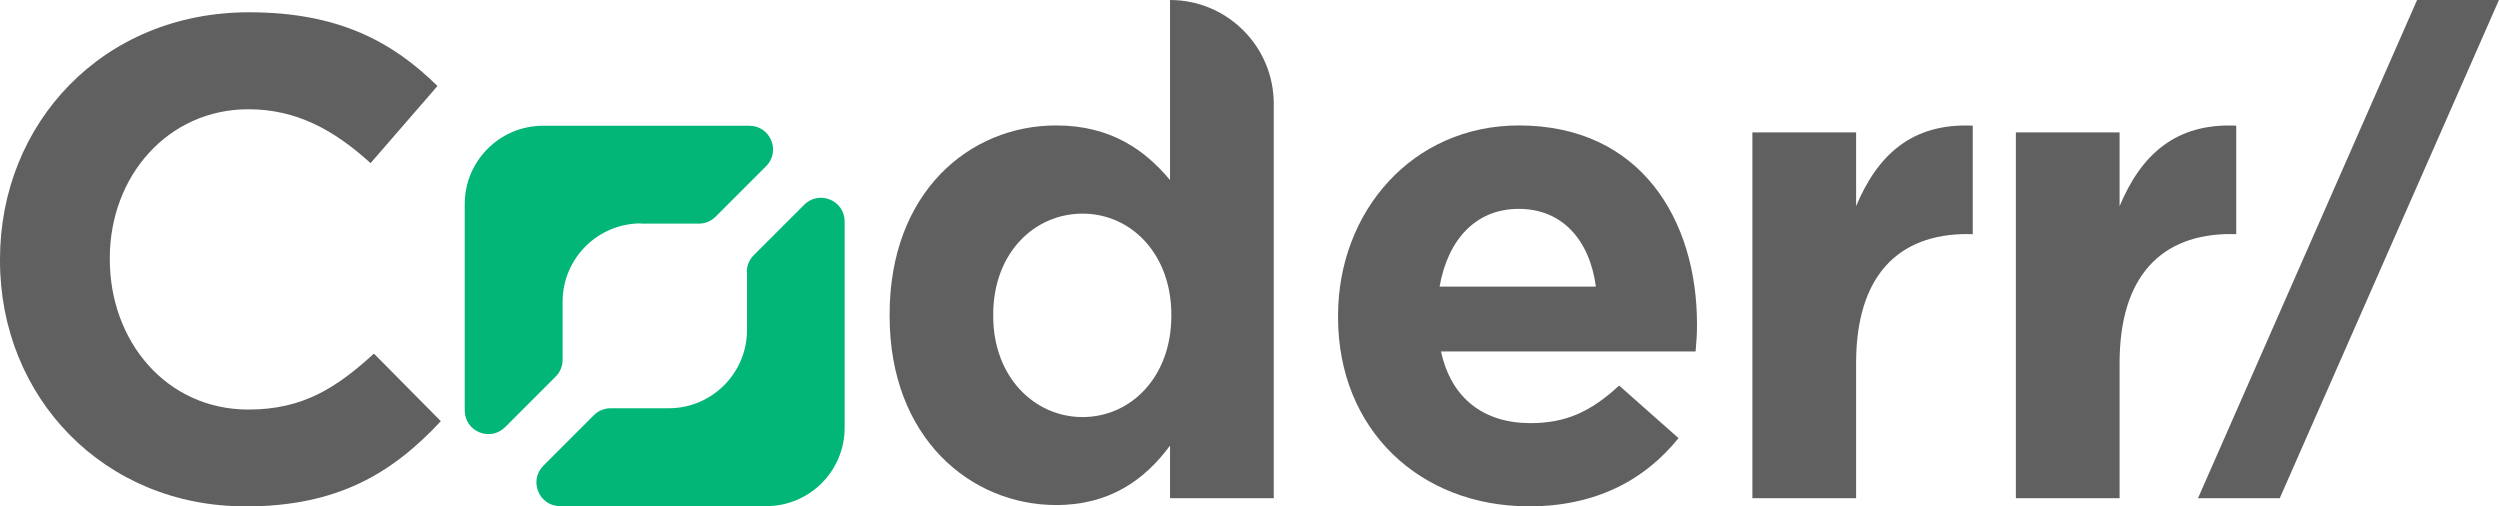
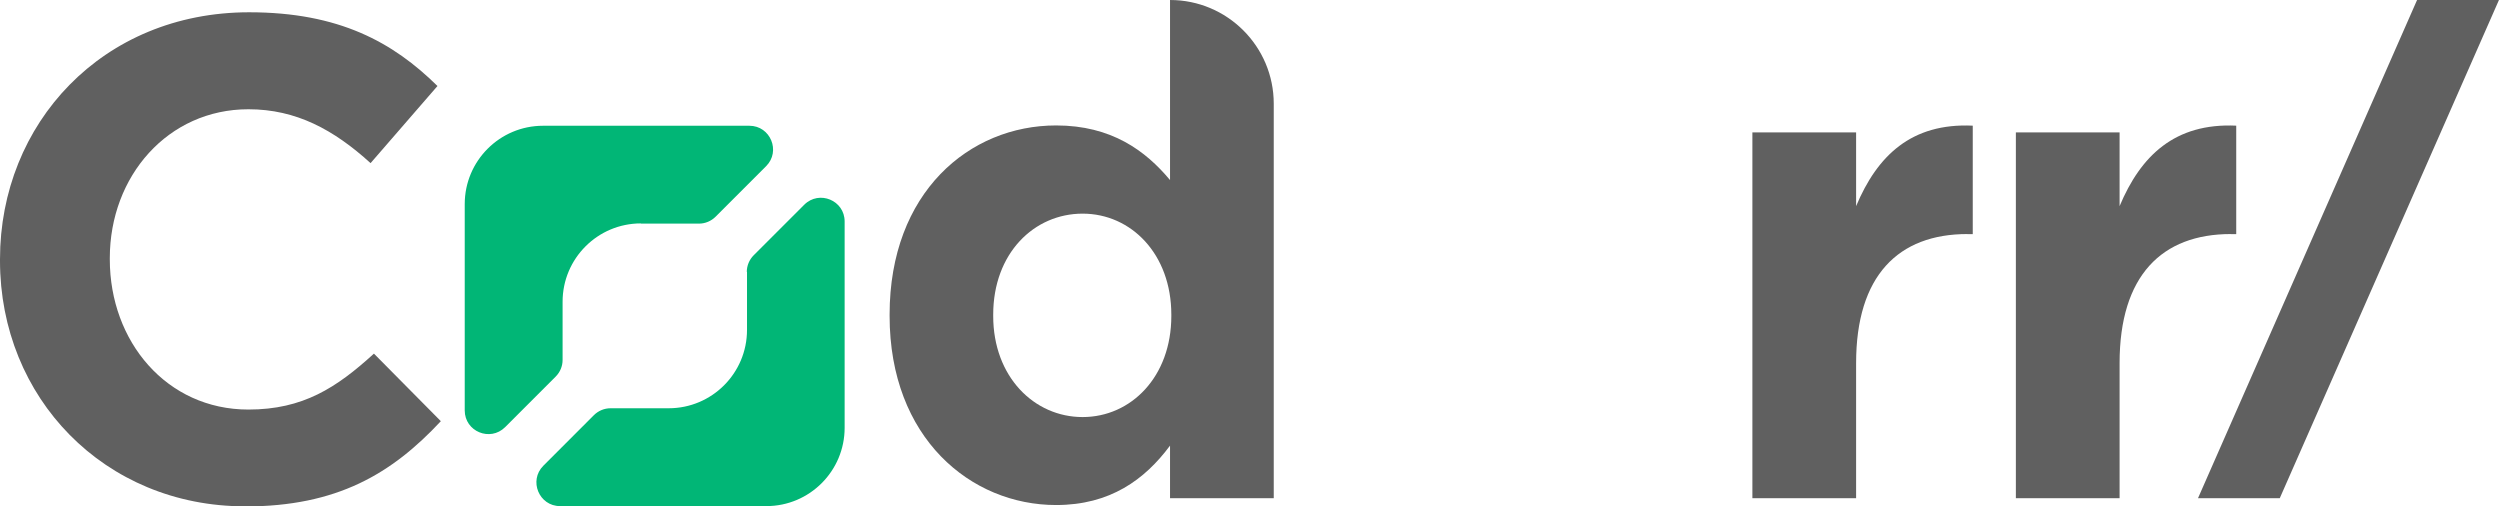
<svg xmlns="http://www.w3.org/2000/svg" width="158" height="32" viewBox="0 0 158 32" fill="none">
  <g clip-path="url(#clip0_170_114)">
    <path d="M15.485 32C6.596 32 0 25.143 0 16.474V16.384C0 7.804 6.473 0.776 15.746 0.776C21.436 0.776 24.848 2.677 27.648 5.436L23.42 10.31C21.093 8.196 18.718 6.905 15.698 6.905C10.612 6.905 6.94 11.133 6.94 16.309V16.398C6.94 21.574 10.523 25.884 15.698 25.884C19.151 25.884 21.265 24.505 23.633 22.349L27.861 26.619C24.759 29.941 21.306 32.007 15.485 32.007V32Z" fill="#606060" />
    <path d="M47.211 17.174V20.853C47.211 23.585 44.994 25.802 42.262 25.802H38.59C38.191 25.802 37.814 25.96 37.532 26.241L34.341 29.433C33.4 30.373 34.066 31.986 35.398 31.986H48.432C51.164 31.986 53.381 29.769 53.381 27.037V13.996C53.381 12.664 51.775 11.998 50.828 12.939L47.636 16.13C47.355 16.412 47.197 16.789 47.197 17.187L47.211 17.174ZM40.491 14.133H44.17C44.568 14.133 44.946 13.975 45.227 13.694L48.419 10.502C49.359 9.562 48.693 7.948 47.362 7.948H34.32C31.588 7.948 29.371 10.166 29.371 12.897V25.939C29.371 27.271 30.977 27.936 31.924 26.996L35.116 23.804C35.398 23.523 35.556 23.145 35.556 22.747V19.068C35.556 16.336 37.773 14.119 40.505 14.119L40.491 14.133Z" fill="#01B676" />
    <path d="M73.946 31.485V28.163C72.347 30.318 70.15 31.918 66.746 31.918C61.357 31.918 56.223 27.689 56.223 19.967V19.878C56.223 12.156 61.268 7.928 66.746 7.928C70.239 7.928 72.395 9.52 73.946 11.38V0C77.563 0 80.501 2.938 80.501 6.555V31.485H73.946ZM74.028 19.885C74.028 16.048 71.482 13.502 68.421 13.502C65.359 13.502 62.771 16 62.771 19.885V19.974C62.771 23.811 65.359 26.358 68.421 26.358C71.482 26.358 74.028 23.811 74.028 19.974V19.885Z" fill="#606060" />
-     <path d="M107.161 22.212H91.072C91.717 25.191 93.79 26.742 96.721 26.742C98.917 26.742 100.516 26.049 102.329 24.367L106.083 27.689C103.928 30.366 100.818 32 96.638 32C89.692 32 84.564 27.127 84.564 20.05V19.961C84.564 13.364 89.266 7.928 95.993 7.928C103.715 7.928 107.25 13.92 107.25 20.482V20.572C107.25 21.217 107.209 21.608 107.161 22.212ZM95.986 13.2C93.268 13.2 91.504 15.142 90.982 18.114H100.86C100.468 15.183 98.746 13.2 95.986 13.2Z" fill="#606060" />
    <path d="M124.335 14.792C119.976 14.792 117.306 17.421 117.306 22.946V31.485H110.751V8.367H117.306V13.028C118.644 9.836 120.8 7.763 124.678 7.942V14.799H124.335V14.792Z" fill="#606060" />
    <path d="M140.987 14.792C136.628 14.792 133.958 17.421 133.958 22.946V31.485H127.403V8.367H133.958V13.028C135.296 9.836 137.452 7.763 141.33 7.942V14.799H140.987V14.792Z" fill="#606060" />
-     <path d="M138.914 31.485L152.759 0H157.934L144.082 31.485H138.907H138.914Z" fill="#606060" />
+     <path d="M138.914 31.485L152.759 0H157.934L144.082 31.485H138.914Z" fill="#606060" />
  </g>
  <defs>
    <clipPath id="clip0_170_114">
      <rect width="157.934" height="32" fill="white" />
    </clipPath>
  </defs>
</svg>